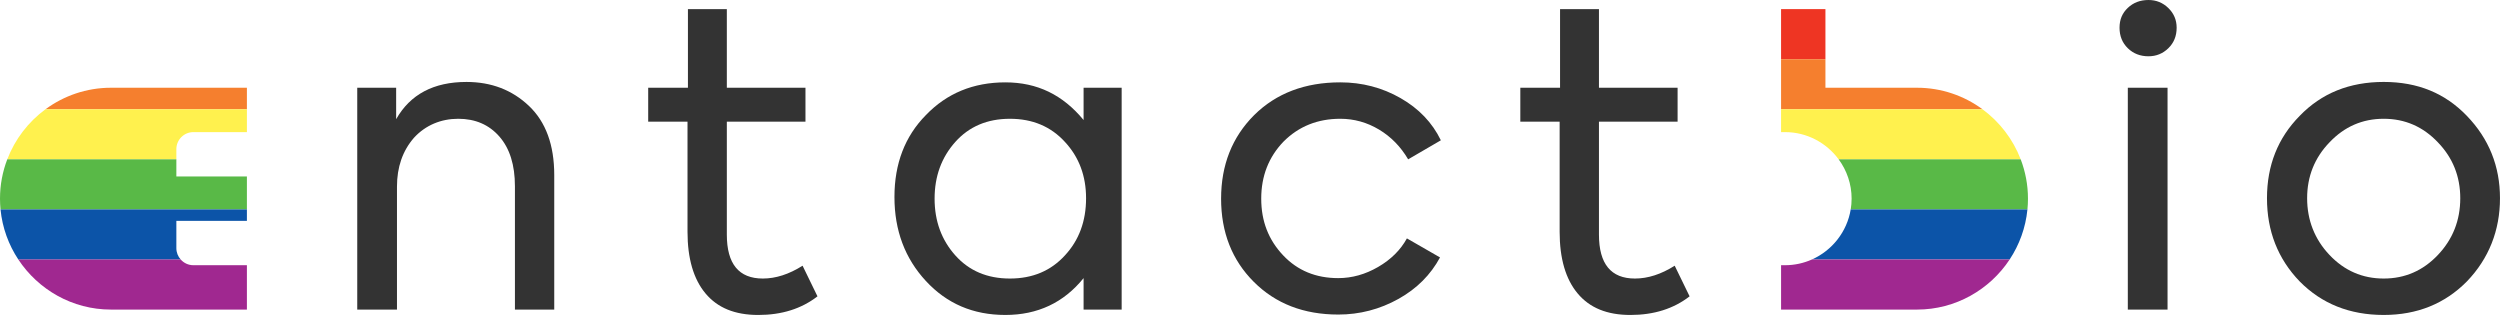
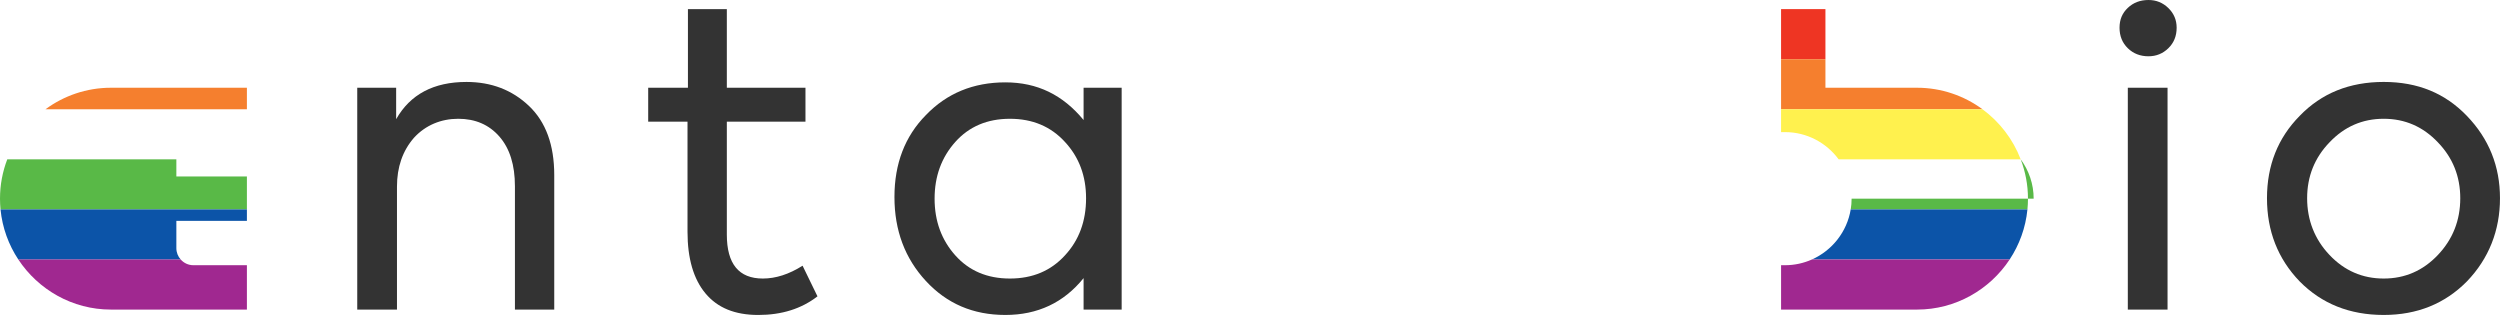
<svg xmlns="http://www.w3.org/2000/svg" id="Layer_1" viewBox="0 0 2817.4 354.94">
  <defs>
    <style>.cls-1{fill:#f57f2e;}.cls-1,.cls-2,.cls-3,.cls-4,.cls-5,.cls-6,.cls-7{stroke-width:0px;}.cls-2{fill:#59b947;}.cls-3{fill:#0c54a8;}.cls-4{fill:#333;}.cls-5{fill:#a02890;}.cls-6{fill:#fff14e;}.cls-7{fill:#ee3523;}</style>
  </defs>
  <rect class="cls-7" x="2007.19" y="10.26" width="50" height="56.44" />
  <path class="cls-1" d="m2007.19,98.88v24.25h226.99c-20.71-15.22-46.21-24.25-73.74-24.25h-103.25v-32.18h-50v32.18Z" />
  <path class="cls-6" d="m2007.19,124.03v24.85h4.5c24.71,0,46.71,12.12,60.4,30.69h205.16c-8.67-22.69-23.78-42.25-43.07-56.44h-226.99v.9Z" />
-   <path class="cls-2" d="m2086.69,223.88h0c0,4.13-.35,8.18-1,12.13h199.15c.39-3.99.6-8.04.6-12.13h0c0-15.59-2.92-30.52-8.19-44.31h-205.16c9.16,12.44,14.6,27.77,14.6,44.31Z" />
+   <path class="cls-2" d="m2086.69,223.88h0c0,4.13-.35,8.18-1,12.13h199.15c.39-3.99.6-8.04.6-12.13h0c0-15.59-2.92-30.52-8.19-44.31c9.16,12.44,14.6,27.77,14.6,44.31Z" />
  <path class="cls-3" d="m2041.95,292.44h222.83c10.92-16.53,18.04-35.76,20.05-56.44h-199.15c-4.15,25.24-21.01,46.33-43.73,56.44Z" />
  <path class="cls-5" d="m2264.79,292.44h-222.83c-9.27,4.12-19.51,6.44-30.26,6.44h-4.5v50h153.25c43.48,0,81.93-22.51,104.35-56.44Z" />
  <path class="cls-1" d="m278.25,98.88H125c-27.52,0-53.03,9.03-73.74,24.25h226.99v-24.25Z" />
-   <path class="cls-6" d="m198.75,168.03c0-10.53,8.62-19.15,19.15-19.15h60.35v-25.75H51.26c-19.29,14.18-34.4,33.75-43.07,56.44h190.56v-11.54Z" />
  <path class="cls-2" d="m278.25,198.88h-79.5v-19.31H8.19c-5.27,13.79-8.19,28.72-8.19,44.31h0c0,4.09.21,8.13.6,12.13h277.65v-37.13Z" />
  <path class="cls-3" d="m198.75,248.88h79.5v-12.87H.6c2.01,20.68,9.13,39.91,20.05,56.44h182.99c-3.03-3.39-4.89-7.84-4.89-12.71v-30.85Z" />
  <path class="cls-5" d="m217.9,298.88c-5.66,0-10.75-2.5-14.26-6.44H20.65c22.41,33.93,60.87,56.44,104.35,56.44h153.25v-50h-60.35Z" />
  <path class="cls-4" d="m447.38,348.88h-44.78V98.88h43.84v35.45c15.86-27.99,42.28-41.98,79.29-41.98,27.99,0,51.46,9.02,70.43,27.05,18.96,18.04,28.45,44,28.45,77.89v151.58h-44.31v-138.99c0-23.94-5.83-42.6-17.49-55.97-11.66-13.36-27.13-20.06-46.41-20.06s-36.85,7.16-49.91,21.45c-12.75,14.62-19.12,32.96-19.12,55.04v138.53Z" />
  <path class="cls-4" d="m904.47,299.44l16.79,34.52c-18.04,13.99-40.27,20.99-66.7,20.99s-45.94-8.08-59.47-24.25c-13.53-16.16-20.29-39.33-20.29-69.49v-124.07h-44.31v-38.25h44.78V10.26h43.84v88.62h88.62v38.25h-88.62v127.33c0,32.96,13.53,49.44,40.58,49.44,14.61,0,29.54-4.82,44.78-14.46Z" />
  <path class="cls-4" d="m1221.16,135.26v-36.38h42.91v250h-42.91v-35.45c-22.39,27.68-51.77,41.51-88.15,41.51s-65.93-12.74-89.55-38.24c-23.63-25.5-35.45-57.06-35.45-94.68s11.81-68.4,35.45-92.35c23.63-24.56,53.48-36.85,89.55-36.85s64.83,14.15,88.15,42.44Zm2.8,88.15c0-25.19-7.93-46.33-23.79-63.43-15.86-17.41-36.54-26.12-62.03-26.12s-46.02,8.71-61.57,26.12c-15.55,17.42-23.32,38.71-23.32,63.9s7.77,46.49,23.32,63.9c15.54,17.42,36.07,26.12,61.57,26.12s46.17-8.7,62.03-26.12c15.86-17.1,23.79-38.55,23.79-64.36Z" />
-   <path class="cls-4" d="m1508.13,354.48c-38.87,0-70.59-12.28-95.15-36.85-24.57-24.56-36.85-55.81-36.85-93.75s12.43-69.34,37.31-94.22c24.87-24.56,57.21-36.85,97.01-36.85,24.56,0,47.18,5.91,67.86,17.72,20.68,11.82,35.83,27.68,45.48,47.58l-36.85,21.45c-8.4-14.3-19.36-25.49-32.88-33.58-13.53-8.08-28.06-12.13-43.61-12.13-25.5,0-46.8,8.55-63.9,25.65-16.79,17.42-25.19,38.87-25.19,64.37s8.23,46.49,24.72,63.9c16.16,17.11,36.85,25.65,62.03,25.65,15.54,0,30.55-4.2,45.01-12.59,14.46-8.4,25.26-19.12,32.42-32.18l37.31,21.46c-10.57,19.59-26.12,35.14-46.64,46.64-21.15,11.82-43.84,17.73-68.1,17.73Z" />
-   <path class="cls-4" d="m1887.32,299.44l16.79,34.52c-18.04,13.99-40.27,20.99-66.7,20.99s-45.94-8.08-59.47-24.25c-13.53-16.16-20.29-39.33-20.29-69.49v-124.07h-44.31v-38.25h44.78V10.26h43.84v88.62h88.62v38.25h-88.62v127.33c0,32.96,13.52,49.44,40.58,49.44,14.61,0,29.54-4.82,44.78-14.46Z" />
  <path class="cls-4" d="m2421.28,63.43c-9.33,0-17.1-3.03-23.32-9.09-6.22-6.06-9.33-13.76-9.33-23.09s3.1-16.48,9.33-22.39c6.22-5.9,13.99-8.86,23.32-8.86,8.7,0,16.16,3.03,22.39,9.09,6.22,6.06,9.33,13.45,9.33,22.15,0,9.33-3.11,17.02-9.33,23.09-6.22,6.06-13.69,9.09-22.39,9.09Zm21.46,35.45v250h-44.78V98.88h44.78Z" />
  <path class="cls-4" d="m2686.33,354.94c-38.25,0-69.81-12.59-94.68-37.78-24.57-25.49-36.85-56.74-36.85-93.75s12.28-67.94,36.85-92.82c24.56-25.5,56.12-38.25,94.68-38.25s69.18,12.75,93.75,38.25c24.87,25.81,37.31,56.75,37.31,92.82s-12.44,67.94-37.31,93.75c-24.88,25.19-56.13,37.78-93.75,37.78Zm86.29-131.53c0-24.56-8.39-45.55-25.19-62.97-16.79-17.73-37.16-26.59-61.1-26.59s-44.31,8.86-61.1,26.59c-16.79,17.42-25.19,38.4-25.19,62.97s8.4,46.17,25.19,63.9c16.79,17.73,37.15,26.59,61.1,26.59s44.31-8.86,61.1-26.59c16.79-17.73,25.19-39.02,25.19-63.9Z" />
</svg>